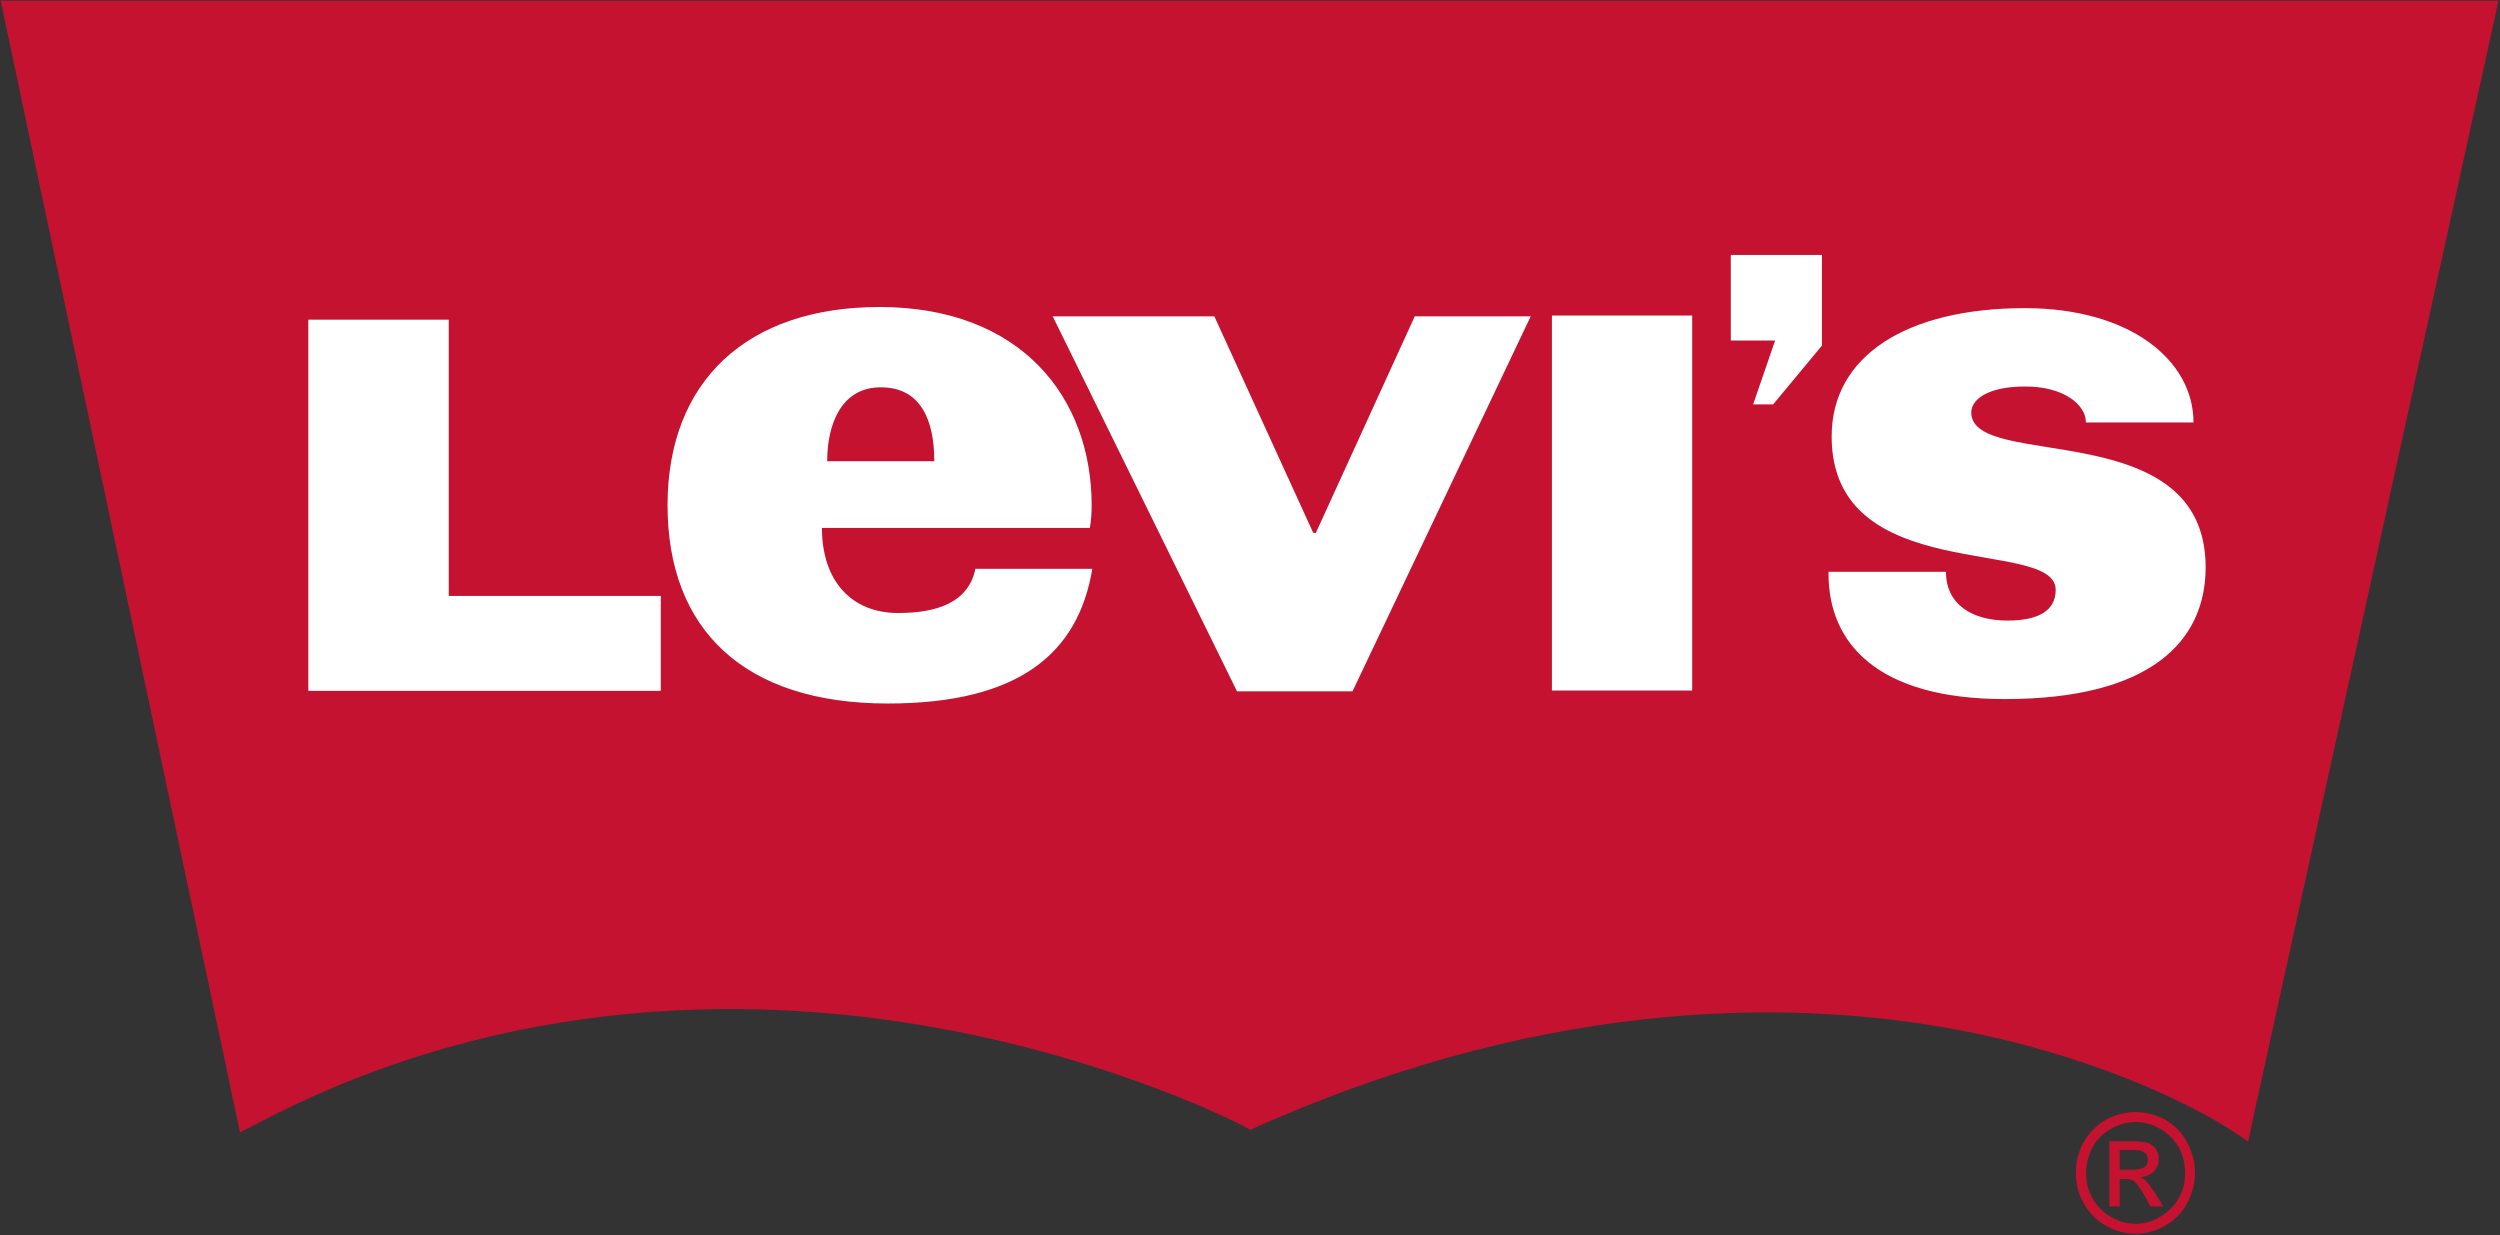
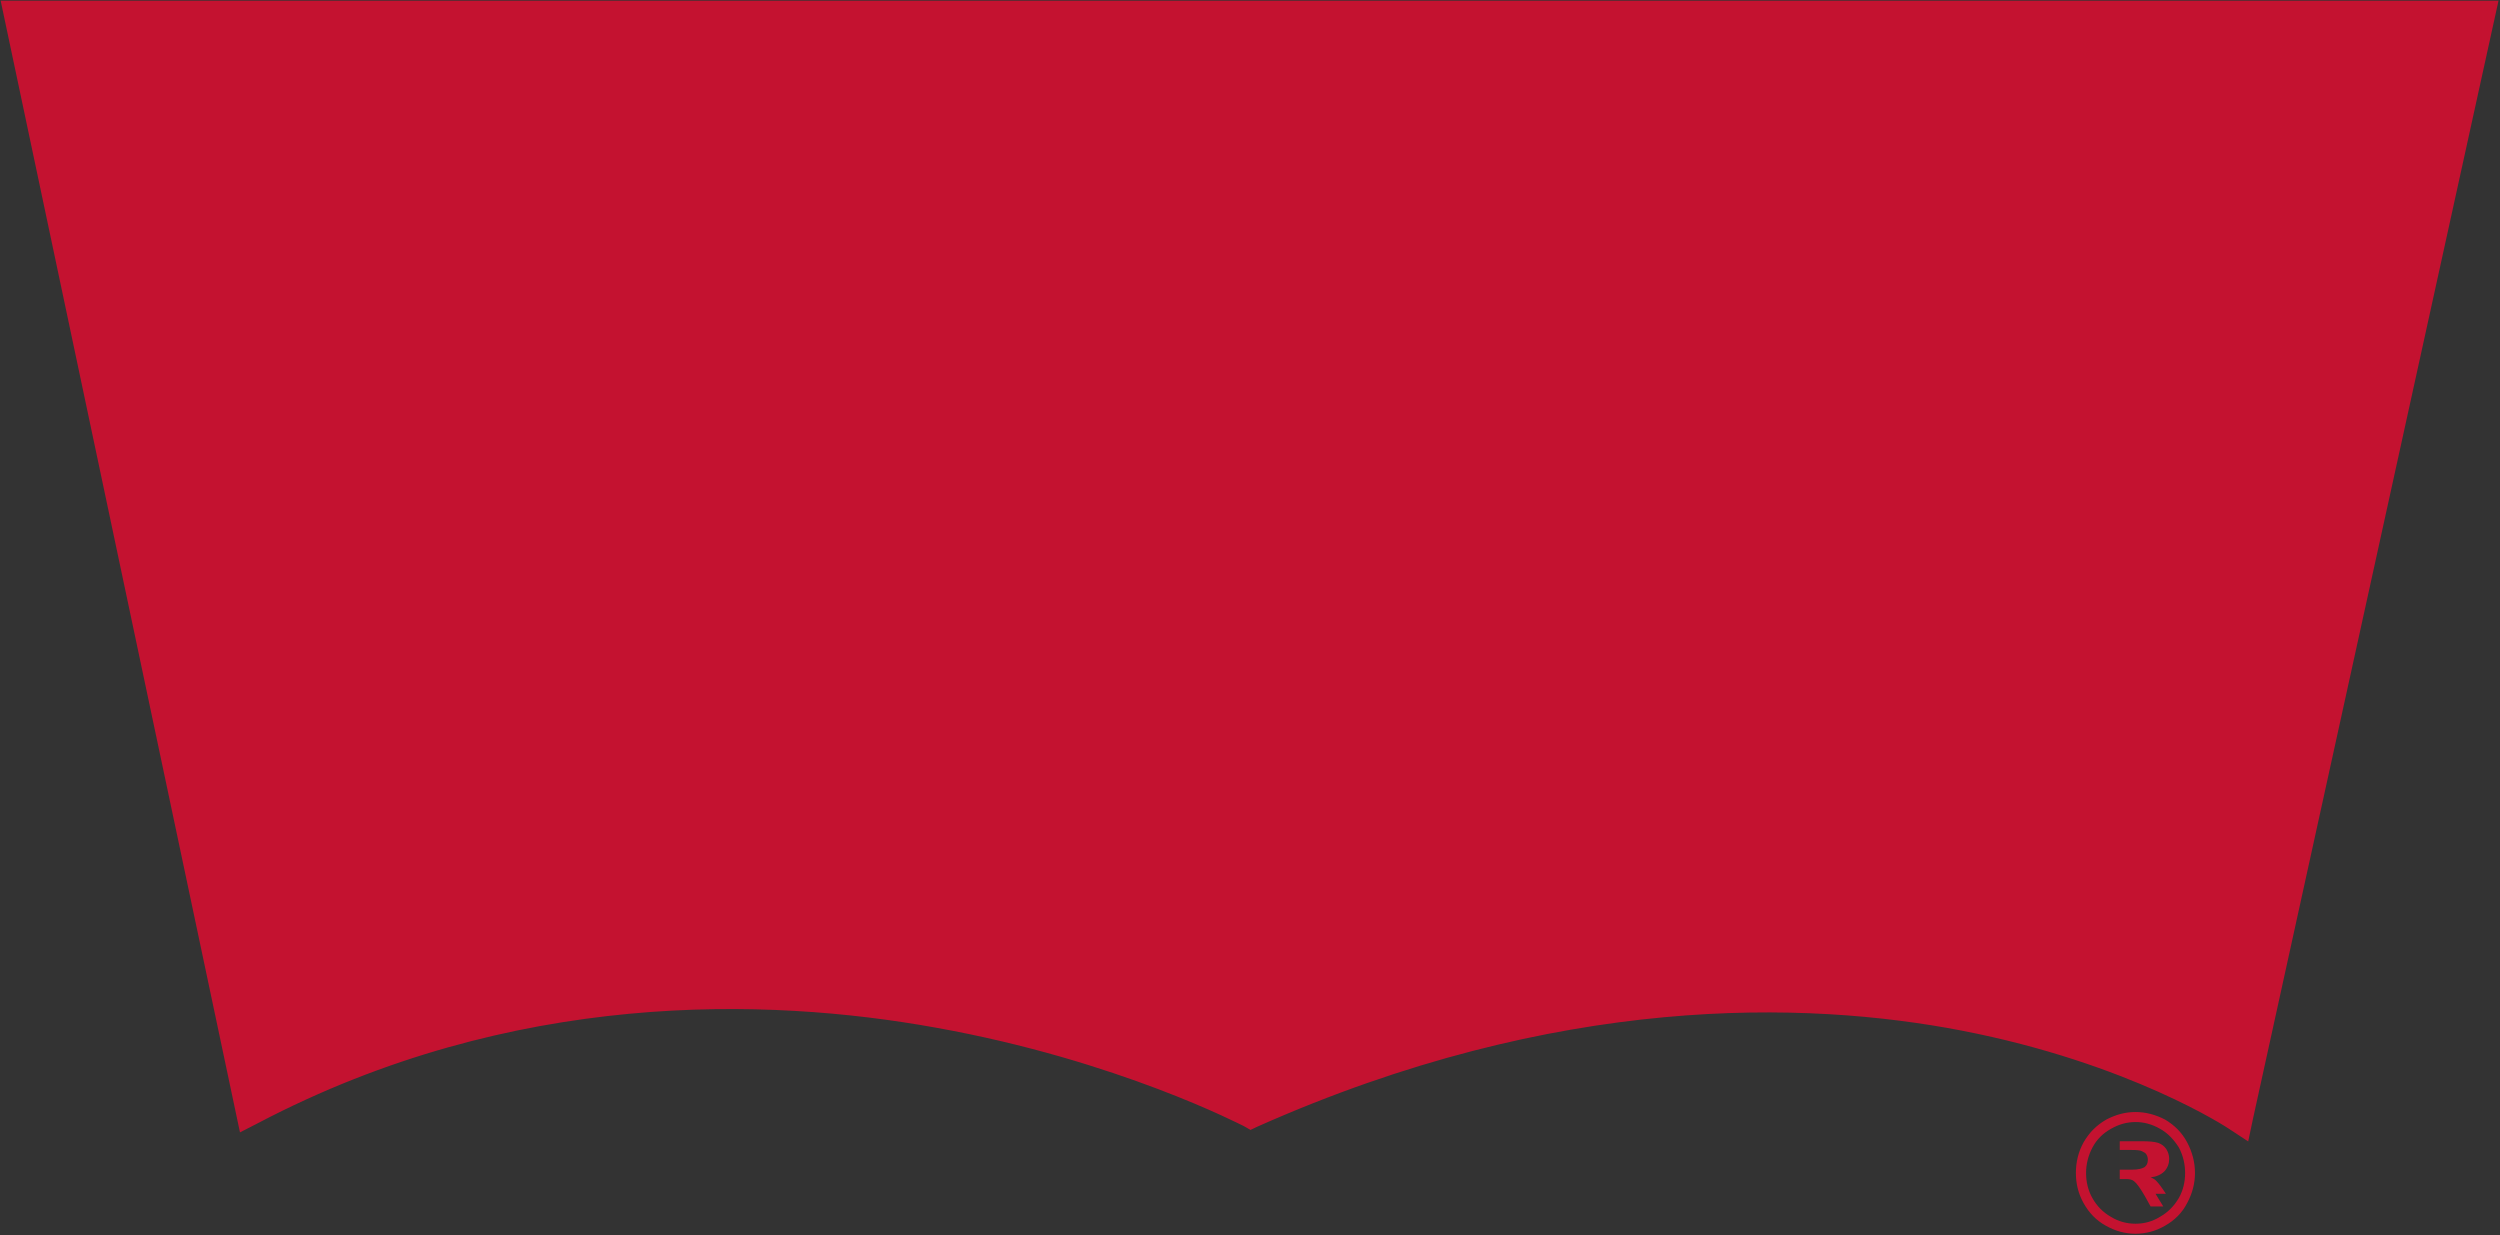
<svg xmlns="http://www.w3.org/2000/svg" version="1.2" viewBox="0 0 1522 752" width="1522" height="752">
  <rect x="0" y="0" width="1522" height="752" fill="#333333" stroke="none" />
  <title>Levi's_logo-svg</title>
  <style>
		.s0 { fill: #c41230 } 
		.s1 { fill: #ffffff } 
	</style>
-   <path id="path3455" fill-rule="evenodd" class="s0" d="m1331.5 695.4c3.2 6 4.8 12.3 4.8 18.7 0 6.4-1.6 12.5-4.8 18.4-3 5.9-7.7 10.5-13.4 13.7-5.6 3.3-11.7 4.9-18 4.9-6.4 0-12.2-1.6-18.1-4.9-5.8-3.2-10.2-7.8-13.5-13.7-3.3-5.9-4.7-12-4.7-18.4 0-6.4 1.4-12.7 4.7-18.7 3.5-6 7.9-10.4 13.8-13.8 5.8-3 11.5-4.6 17.8-4.6 6.2 0 12.2 1.6 18 4.6 5.7 3.4 10.2 7.8 13.4 13.8zm-1.2 18.7c0-5.3-1.2-10.6-3.8-15.5-3.2-5-6.8-8.8-11.5-11.4-4.9-2.8-9.8-4.1-14.8-4.1-5.2 0-10.1 1.3-15 4.1-4.7 2.6-8.7 6.4-11.3 11.4-2.6 4.9-3.9 10.2-3.9 15.5 0 5.4 1.2 10.6 3.8 15.2q4.1 7.4 11.3 11.5c4.7 2.9 9.8 4.2 15 4.2 5.3 0 10.2-1.3 14.9-4.2q7.2-4.1 11.5-11.5c2.6-4.6 3.8-9.8 3.8-15.2zm-18 12.7l4.7 7.7h-7.7l-3.5-6.3c-2.8-4.8-5-7.9-6.6-9.1-1.3-1-2.7-1.3-5-1.3h-3.7v16.7h-6.3v-39.7h13.6c4.4 0 7.7 0.3 9.8 1 2.1 0.7 3.8 2.1 4.9 3.7 1.2 1.9 1.8 3.9 1.8 6 0 2.8-0.9 5.4-2.9 7.6-2.1 2.1-5 3.3-8.4 3.7 1.6 0.6 2.7 1.3 3.4 2.1 1.6 1.6 3.5 4.2 5.9 7.9zm-6.6-16.3c1.3-1.1 1.9-2.4 1.9-4.4 0-1.2-0.2-2.2-0.9-3.3-0.4-0.8-1.5-1.4-2.8-2-1-0.5-3.1-0.7-6.1-0.7h-7.3v12h7.5c3.8 0 6.3-0.7 7.7-1.6zm215.4-710.1l-149.5 680.8-2.9 13.7-11.6-7.6c-0.6-0.5-60.6-40.1-163-59.9-94.5-18.2-245.6-22.9-428.6 58.5l-4.2 2-4-2.3c-0.9-0.3-76.4-40.1-187.8-60-102.5-18.5-257.2-23.3-412.3 58.1l-11.1 5.7-145.7-689z" />
-   <path id="path3457" fill-rule="evenodd" class="s1" d="m1109.2 155.2v55.2l-29.7 35.8h-12.2l13.4-38.9h-27v-52.1zm-444.6 152.4c0 5.1-0.4 10.1-1.1 13.8h-163.1c0 32.2 17.9 51.8 46.4 51.8 24.4 0 43-6.9 47-26.9h71.2c-8.6 51.8-45 82-124.6 82-87.6 0-134-45.2-134-120.7 0-75.5 48.3-120.7 129.1-120.7 86.2 0 129.1 55.2 129.1 120.7zm670.8-50.4h-65.5c0-11-13.7-21.9-36.9-21.9-23.7 0-32.9 8.4-32.9 15.8 0 35.9 142.7 0.7 142.7 94.3 0 45.1-33.8 80.2-122.2 80.2-78.3 0-107.4-34.5-107.4-76.2v-1.3h71.5c0 19.7 15.6 29.7 37.5 29.7 19.4 0 29.3-6.4 29.3-18.7 0-32.6-136.4-1.4-136.4-93.4 0-49.2 45.9-78.1 117.7-78.1 63.9 0 102.6 31.7 102.6 69.6zm-390.6-65.1h85.4v228.3h-85.4zm-205.5 0.5l60.2 131.8h1.6l60.2-131.8h70.6l-108.5 228.3h-70.3l-112.2-228.3zm-466.1 2v168.2h129.1v57.8h-214.6v-226zm230.4 86.2h65.2c0-25-8.2-45-32.6-45-24.1 0-32.6 22.6-32.6 45z" />
+   <path id="path3455" fill-rule="evenodd" class="s0" d="m1331.5 695.4c3.2 6 4.8 12.3 4.8 18.7 0 6.4-1.6 12.5-4.8 18.4-3 5.9-7.7 10.5-13.4 13.7-5.6 3.3-11.7 4.9-18 4.9-6.4 0-12.2-1.6-18.1-4.9-5.8-3.2-10.2-7.8-13.5-13.7-3.3-5.9-4.7-12-4.7-18.4 0-6.4 1.4-12.7 4.7-18.7 3.5-6 7.9-10.4 13.8-13.8 5.8-3 11.5-4.6 17.8-4.6 6.2 0 12.2 1.6 18 4.6 5.7 3.4 10.2 7.8 13.4 13.8zm-1.2 18.7c0-5.3-1.2-10.6-3.8-15.5-3.2-5-6.8-8.8-11.5-11.4-4.9-2.8-9.8-4.1-14.8-4.1-5.2 0-10.1 1.3-15 4.1-4.7 2.6-8.7 6.4-11.3 11.4-2.6 4.9-3.9 10.2-3.9 15.5 0 5.4 1.2 10.6 3.8 15.2q4.1 7.4 11.3 11.5c4.7 2.9 9.8 4.2 15 4.2 5.3 0 10.2-1.3 14.9-4.2q7.2-4.1 11.5-11.5c2.6-4.6 3.8-9.8 3.8-15.2zm-18 12.7l4.7 7.7h-7.7l-3.5-6.3c-2.8-4.8-5-7.9-6.6-9.1-1.3-1-2.7-1.3-5-1.3h-3.7v16.7v-39.7h13.6c4.4 0 7.7 0.3 9.8 1 2.1 0.7 3.8 2.1 4.9 3.7 1.2 1.9 1.8 3.9 1.8 6 0 2.8-0.9 5.4-2.9 7.6-2.1 2.1-5 3.3-8.4 3.7 1.6 0.6 2.7 1.3 3.4 2.1 1.6 1.6 3.5 4.2 5.9 7.9zm-6.6-16.3c1.3-1.1 1.9-2.4 1.9-4.4 0-1.2-0.2-2.2-0.9-3.3-0.4-0.8-1.5-1.4-2.8-2-1-0.5-3.1-0.7-6.1-0.7h-7.3v12h7.5c3.8 0 6.3-0.7 7.7-1.6zm215.4-710.1l-149.5 680.8-2.9 13.7-11.6-7.6c-0.6-0.5-60.6-40.1-163-59.9-94.5-18.2-245.6-22.9-428.6 58.5l-4.2 2-4-2.3c-0.9-0.3-76.4-40.1-187.8-60-102.5-18.5-257.2-23.3-412.3 58.1l-11.1 5.7-145.7-689z" />
</svg>